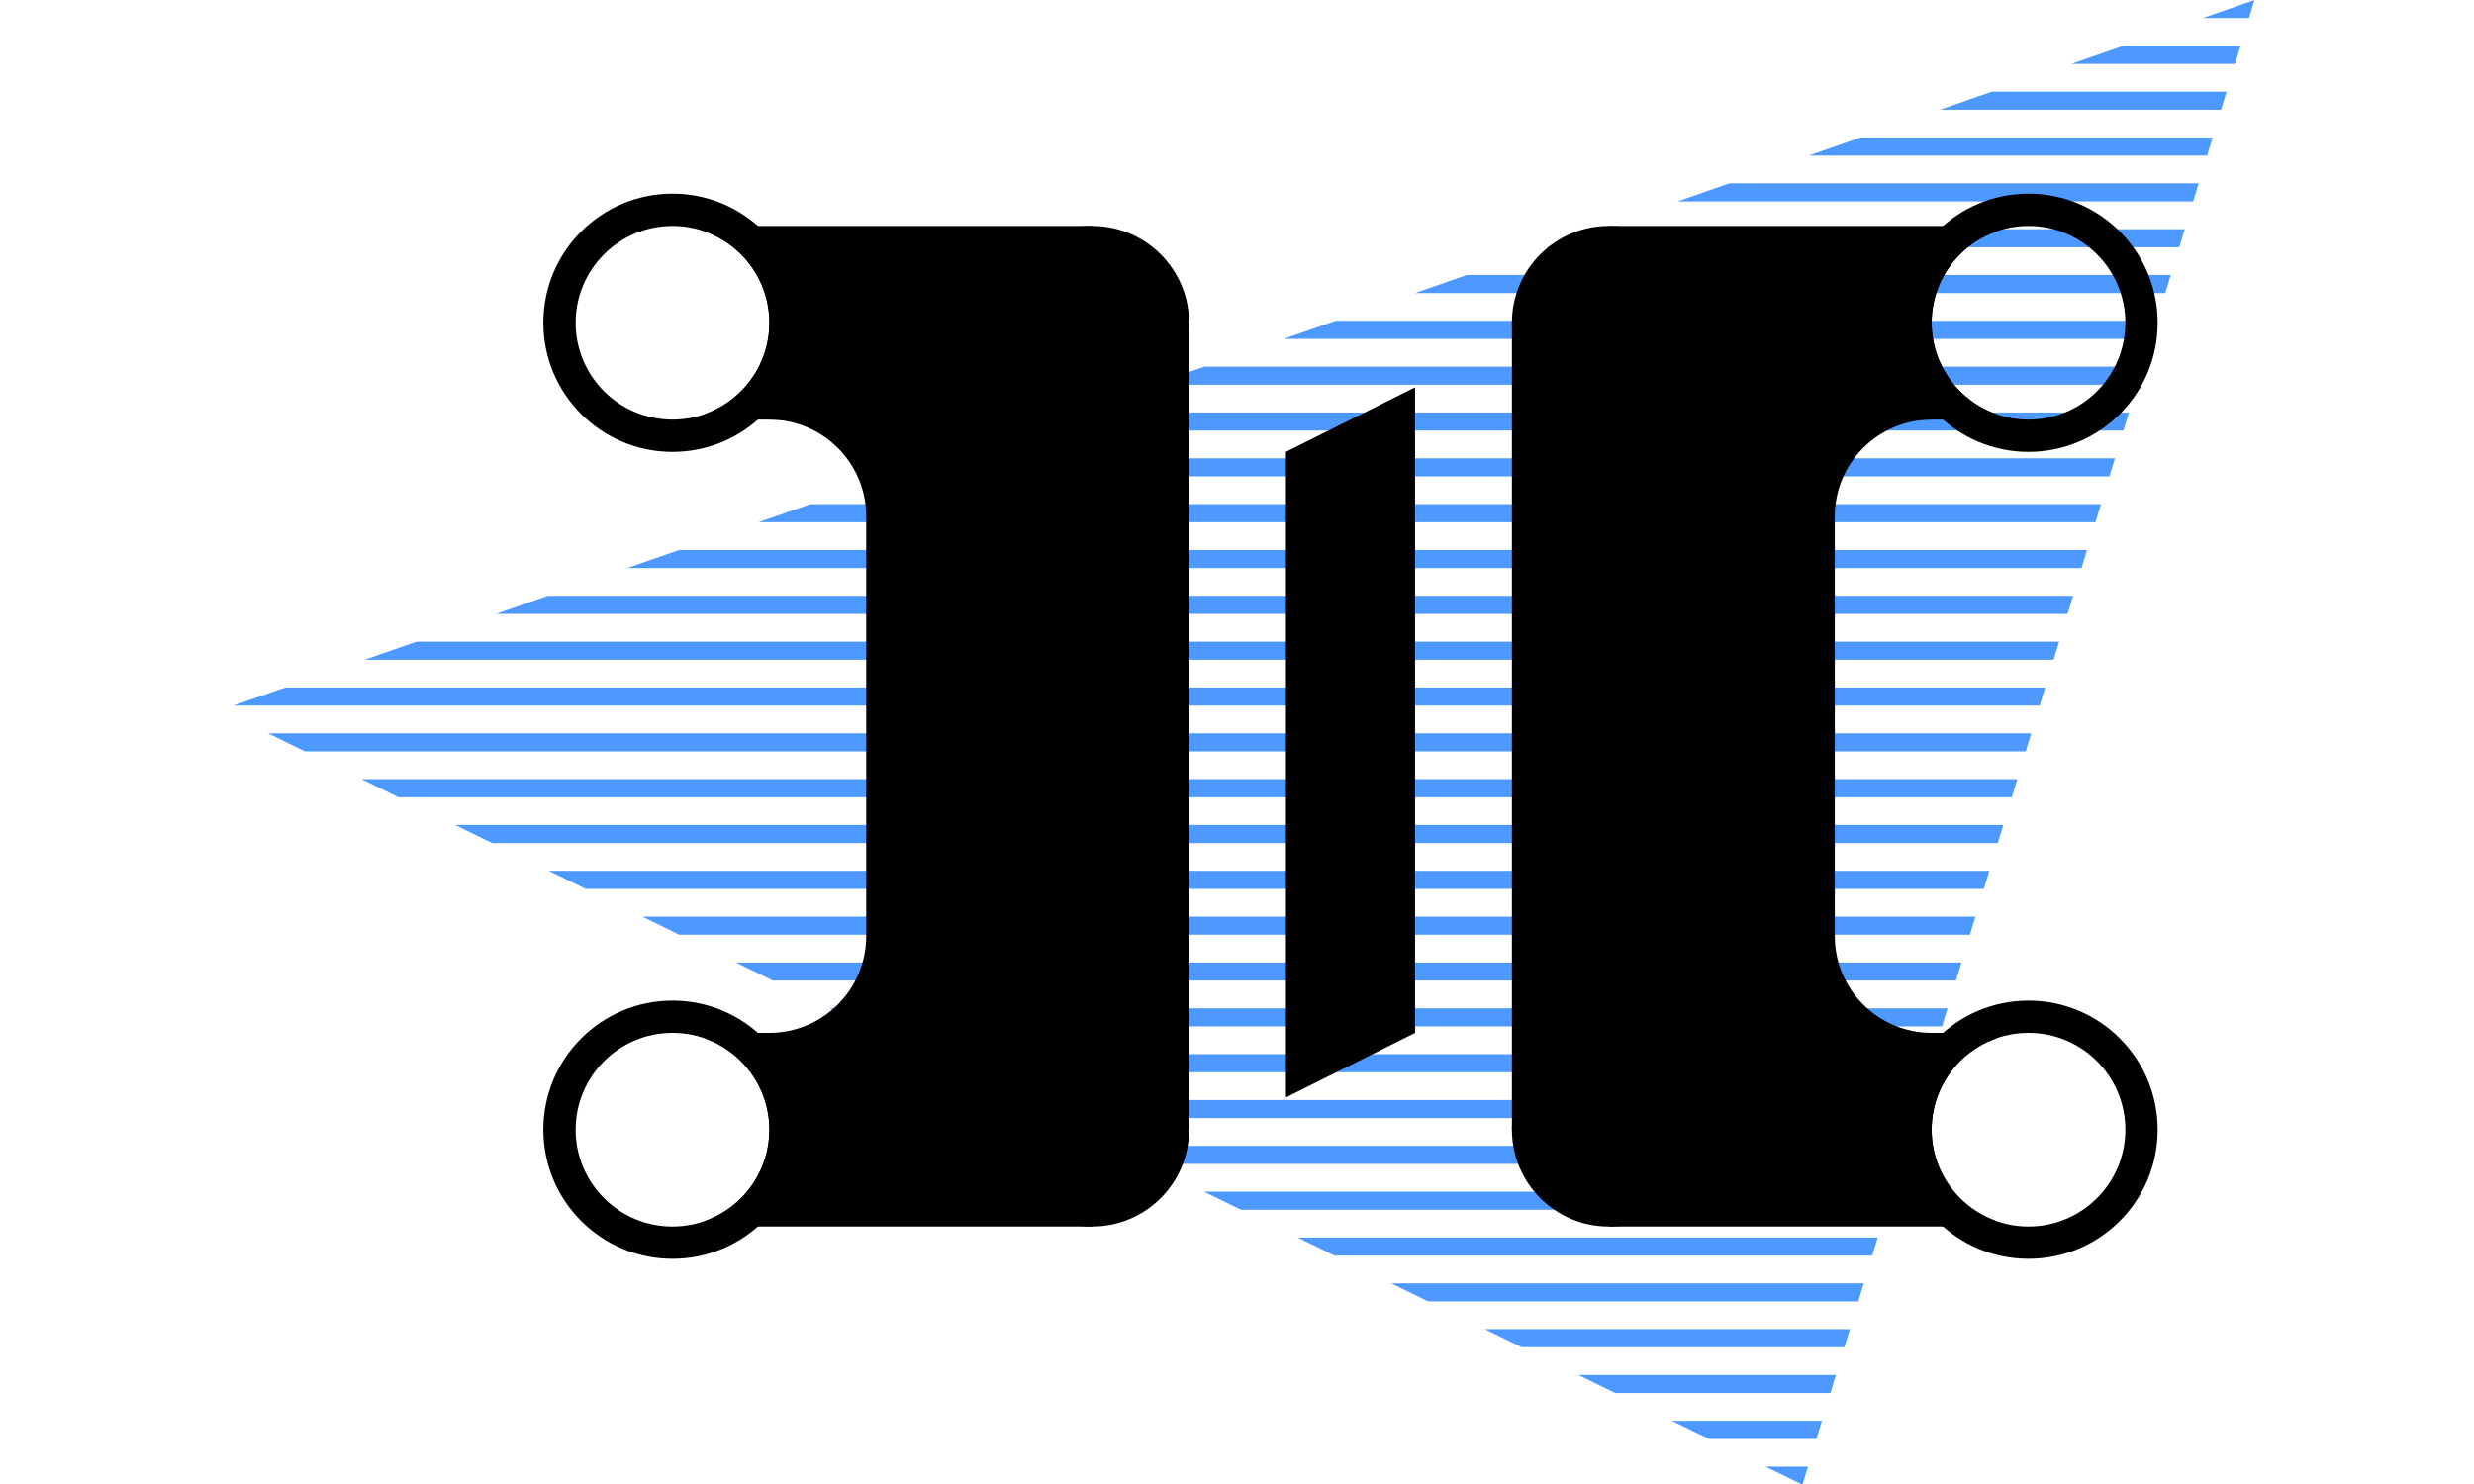
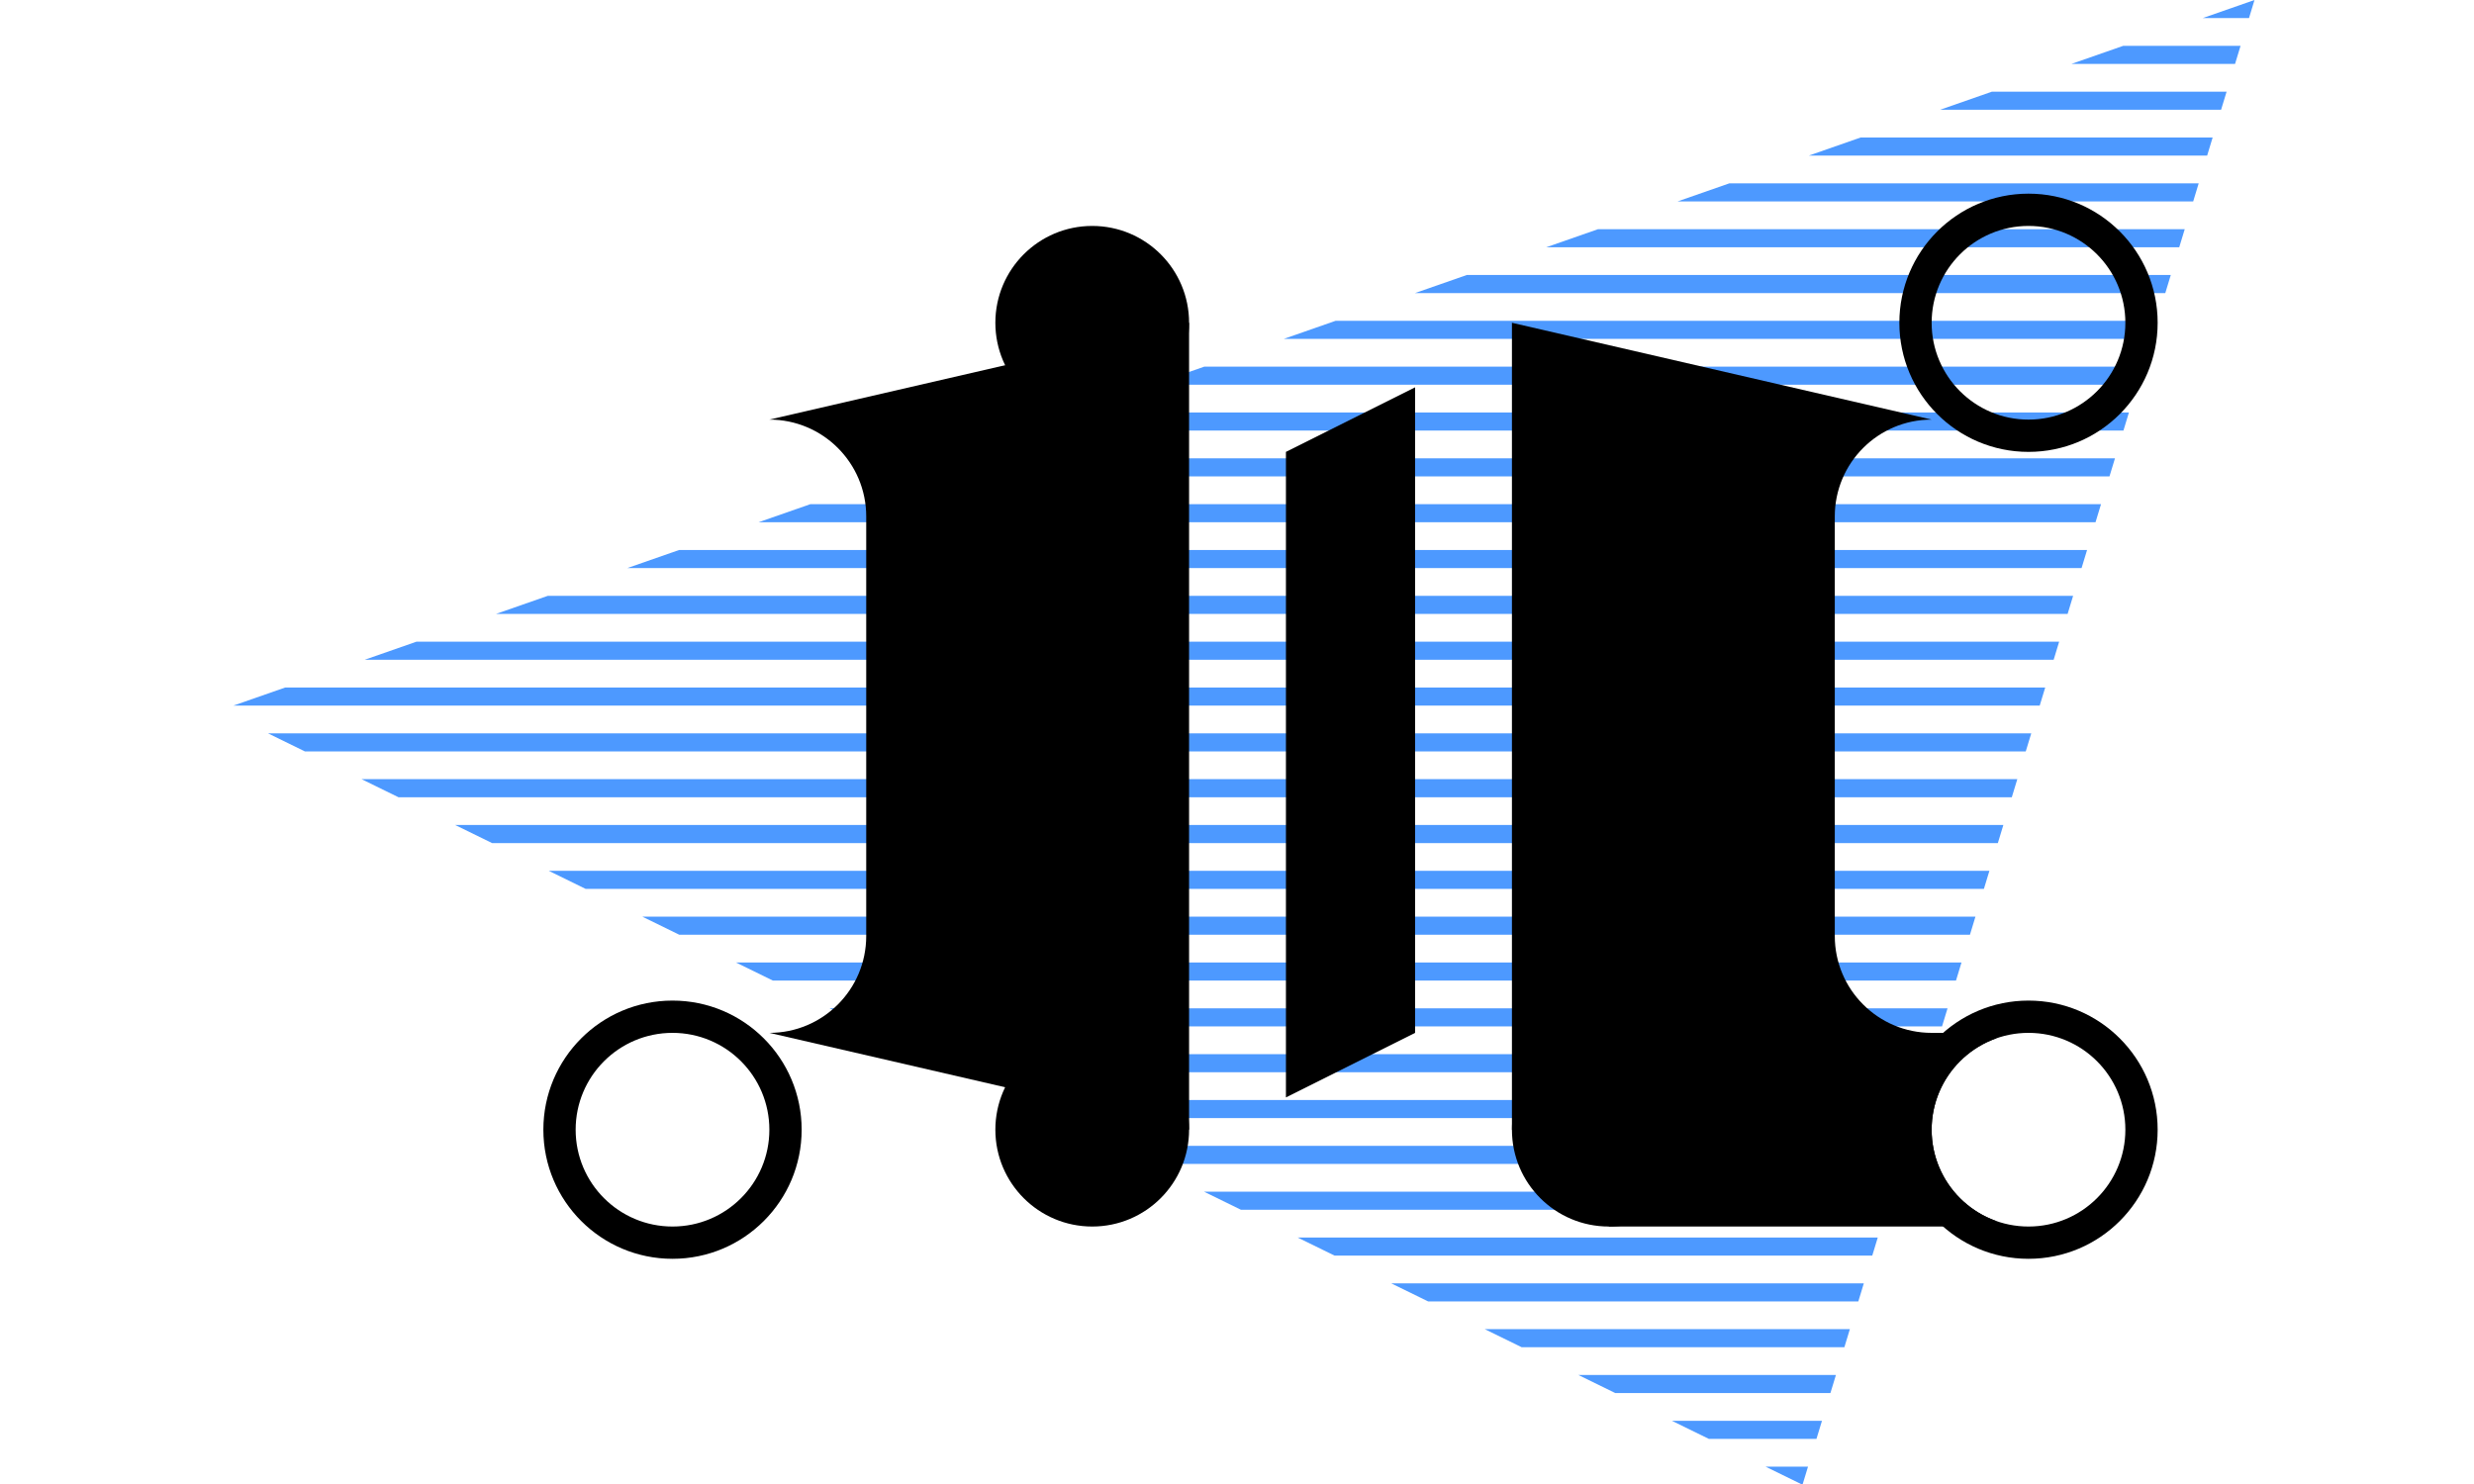
<svg xmlns="http://www.w3.org/2000/svg" width="100%" height="100%" viewBox="0 0 400 240" version="1.1" xml:space="preserve" style="fill-rule:evenodd;clip-rule:evenodd;stroke-linejoin:round;stroke-miterlimit:2;">
  <g transform="matrix(1,0,0,1,-115,-110)">
    <g transform="matrix(0.522,0,0,0.522,150.652,110)">
      <clipPath id="_clip1">
        <path d="M0,220L630,0L490,460L0,220Z" />
      </clipPath>
      <g clip-path="url(#_clip1)">
        <path d="M0,460L630,460L630,454.4L0,454.4L0,460ZM0,445.8L630,445.8L630,440.2L0,440.2L0,445.8ZM0,431.6L630,431.6L630,426L0,426L0,431.6ZM0,417.4L630,417.4L630,411.8L0,411.8L0,417.4ZM0,403.2L630,403.2L630,397.6L0,397.6L0,403.2ZM0,389L630,389L630,383.4L0,383.4L0,389ZM0,374.8L630,374.8L630,369.2L0,369.2L0,374.8ZM0,360.601L630,360.601L630,355.001L0,355L0,360.601ZM0,346.401L630,346.4L630,340.8L0,340.8L0,346.401ZM0,332.201L630,332.201L630,326.601L0,326.6L0,332.201ZM0,318.001L630,318.001L630,312.401L0,312.401L0,318.001ZM0,303.801L630,303.8L630,298.2L0,298.2L0,303.801ZM0,289.601L630,289.6L630,284L0,284L0,289.601ZM0,275.401L630,275.401L630,269.801L0,269.801L0,275.401ZM0,261.201L630,261.201L630,255.601L0,255.601L0,261.201ZM0,247.001L630,247.001L630,241.4L0,241.4L0,247.001ZM0,232.801L630,232.801L630,227.2L0,227.2L0,232.801ZM0,218.601L630,218.601L630,213L0,213L0,218.601ZM0,204.401L630,204.401L630,198.801L0,198.801L0,204.401ZM0,190.201L630,190.2L630,184.6L0,184.6L0,190.201ZM0,176.001L630,176.001L630,170.401L0,170.401L0,176.001ZM0,161.801L630,161.801L630,156.201L0,156.2L0,161.801ZM0,147.6L630,147.6L630,142L0,142L0,147.6ZM0,133.4L630,133.4L630,127.8L0,127.8L0,133.4ZM0,119.2L630,119.2L630,113.6L0,113.6L0,119.2ZM0,105L630,105L630,99.4L0,99.4L0,105ZM0,90.8L630,90.8L630,85.2L0,85.2L0,90.8ZM0,76.6L630,76.6L630,71L0,71L0,76.6ZM0,62.4L630,62.4L630,56.8L0,56.8L0,62.4ZM0,48.2L630,48.2L630,42.6L0,42.6L0,48.2ZM0,34L630,34L630,28.4L0,28.4L0,34ZM0,19.8L630,19.8L630,14.2L0,14.2L0,19.8ZM0,5.6L630,5.6L630,0L0,0L0,5.6Z" style="fill:rgb(77,153,255);fill-rule:nonzero;" />
      </g>
    </g>
    <g transform="matrix(0.522,0,0,0.522,150.652,110)">
      <clipPath id="_clip2">
        <path d="M170,350C170,366.569 156.568,380 140,380C123.431,380 110,366.569 110,350C110,333.432 123.431,320 140,320C156.568,320 170,333.432 170,350ZM100,390L270,390L270,310L100,310L100,390Z" />
      </clipPath>
      <g clip-path="url(#_clip2)">
        <path d="M180,350C180,327.909 162.091,310 140,310C117.908,310 100,327.909 100,350C100,372.092 117.908,390 140,390C162.091,390 180,372.092 180,350Z" style="fill-rule:nonzero;" />
-         <rect x="150" y="320" width="120" height="60" style="fill-rule:nonzero;" />
      </g>
    </g>
    <g transform="matrix(0.522,0,0,0.522,150.652,110)">
      <path d="M300,350C300,333.432 286.568,320 270,320C253.431,320 240,333.432 240,350C240,366.569 253.431,380 270,380C286.568,380 300,366.569 300,350Z" style="fill-rule:nonzero;" />
    </g>
    <g transform="matrix(0.522,0,0,0.522,150.652,110)">
      <path d="M300,350L300,100L170,130C186.568,130 200,143.432 200,160L200,290C200,306.569 186.568,320 170,320L300,350Z" style="fill-rule:nonzero;" />
    </g>
    <g transform="matrix(0.522,0,0,0.522,150.652,110)">
      <clipPath id="_clip3">
-         <path d="M170,100C170,116.569 156.568,130 140,130C123.431,130 110,116.569 110,100C110,83.432 123.431,70 140,70C156.568,70 170,83.432 170,100ZM100,140L270,140L270,60L100,60L100,140Z" />
-       </clipPath>
+         </clipPath>
      <g clip-path="url(#_clip3)">
        <path d="M180,100C180,77.909 162.091,60 140,60C117.908,60 100,77.909 100,100C100,122.092 117.908,140 140,140C162.091,140 180,122.092 180,100Z" style="fill-rule:nonzero;" />
        <rect x="150" y="70" width="120" height="60" style="fill-rule:nonzero;" />
      </g>
    </g>
    <g transform="matrix(0.522,0,0,0.522,150.652,110)">
      <path d="M300,100C300,83.432 286.568,70 270,70C253.431,70 240,83.432 240,100C240,116.569 253.431,130 270,130C286.568,130 300,116.569 300,100Z" style="fill-rule:nonzero;" />
    </g>
    <g transform="matrix(0.522,0,0,0.522,150.652,110)">
      <clipPath id="_clip4">
        <path d="M530,350C530,366.569 543.431,380 560,380C576.568,380 590,366.569 590,350C590,333.432 576.568,320 560,320C543.431,320 530,333.432 530,350ZM600,390L430,390L430,310L600,310L600,390Z" />
      </clipPath>
      <g clip-path="url(#_clip4)">
        <path d="M520,350C520,327.909 537.908,310 560,310C582.091,310 600,327.909 600,350C600,372.092 582.091,390 560,390C537.908,390 520,372.092 520,350Z" style="fill-rule:nonzero;" />
        <rect x="430" y="320" width="120" height="60" style="fill-rule:nonzero;" />
      </g>
    </g>
    <g transform="matrix(0.522,0,0,0.522,150.652,110)">
-       <path d="M400,350C400,333.432 413.431,320 430,320C446.568,320 460,333.432 460,350C460,366.569 446.568,380 430,380C413.431,380 400,366.569 400,350Z" style="fill-rule:nonzero;" />
+       <path d="M400,350C400,333.432 413.431,320 430,320C446.568,320 460,333.432 460,350C460,366.569 446.568,380 430,380C413.431,380 400,366.569 400,350" style="fill-rule:nonzero;" />
    </g>
    <g transform="matrix(0.522,0,0,0.522,150.652,110)">
      <path d="M400,350L400,100L530,130C513.431,130 500,143.432 500,160L500,290C500,306.569 513.431,320 530,320L400,350Z" style="fill-rule:nonzero;" />
    </g>
    <g transform="matrix(0.522,0,0,0.522,150.652,110)">
      <clipPath id="_clip5">
        <path d="M530,100C530,116.569 543.431,130 560,130C576.568,130 590,116.569 590,100C590,83.432 576.568,70 560,70C543.431,70 530,83.432 530,100ZM600,140L430,140L430,60L600,60L600,140Z" />
      </clipPath>
      <g clip-path="url(#_clip5)">
        <path d="M520,100C520,77.909 537.908,60 560,60C582.091,60 600,77.909 600,100C600,122.092 582.091,140 560,140C537.908,140 520,122.092 520,100Z" style="fill-rule:nonzero;" />
-         <rect x="430" y="70" width="120" height="60" style="fill-rule:nonzero;" />
      </g>
    </g>
    <g transform="matrix(0.522,0,0,0.522,150.652,110)">
-       <path d="M400,100C400,83.432 413.431,70 430,70C446.568,70 460,83.432 460,100C460,116.569 446.568,130 430,130C413.431,130 400,116.569 400,100Z" style="fill-rule:nonzero;" />
-     </g>
+       </g>
    <g transform="matrix(0.522,0,0,0.522,150.652,110)">
      <path d="M330,340L330,140L370,120L370,320L330,340Z" style="fill-rule:nonzero;" />
    </g>
  </g>
</svg>